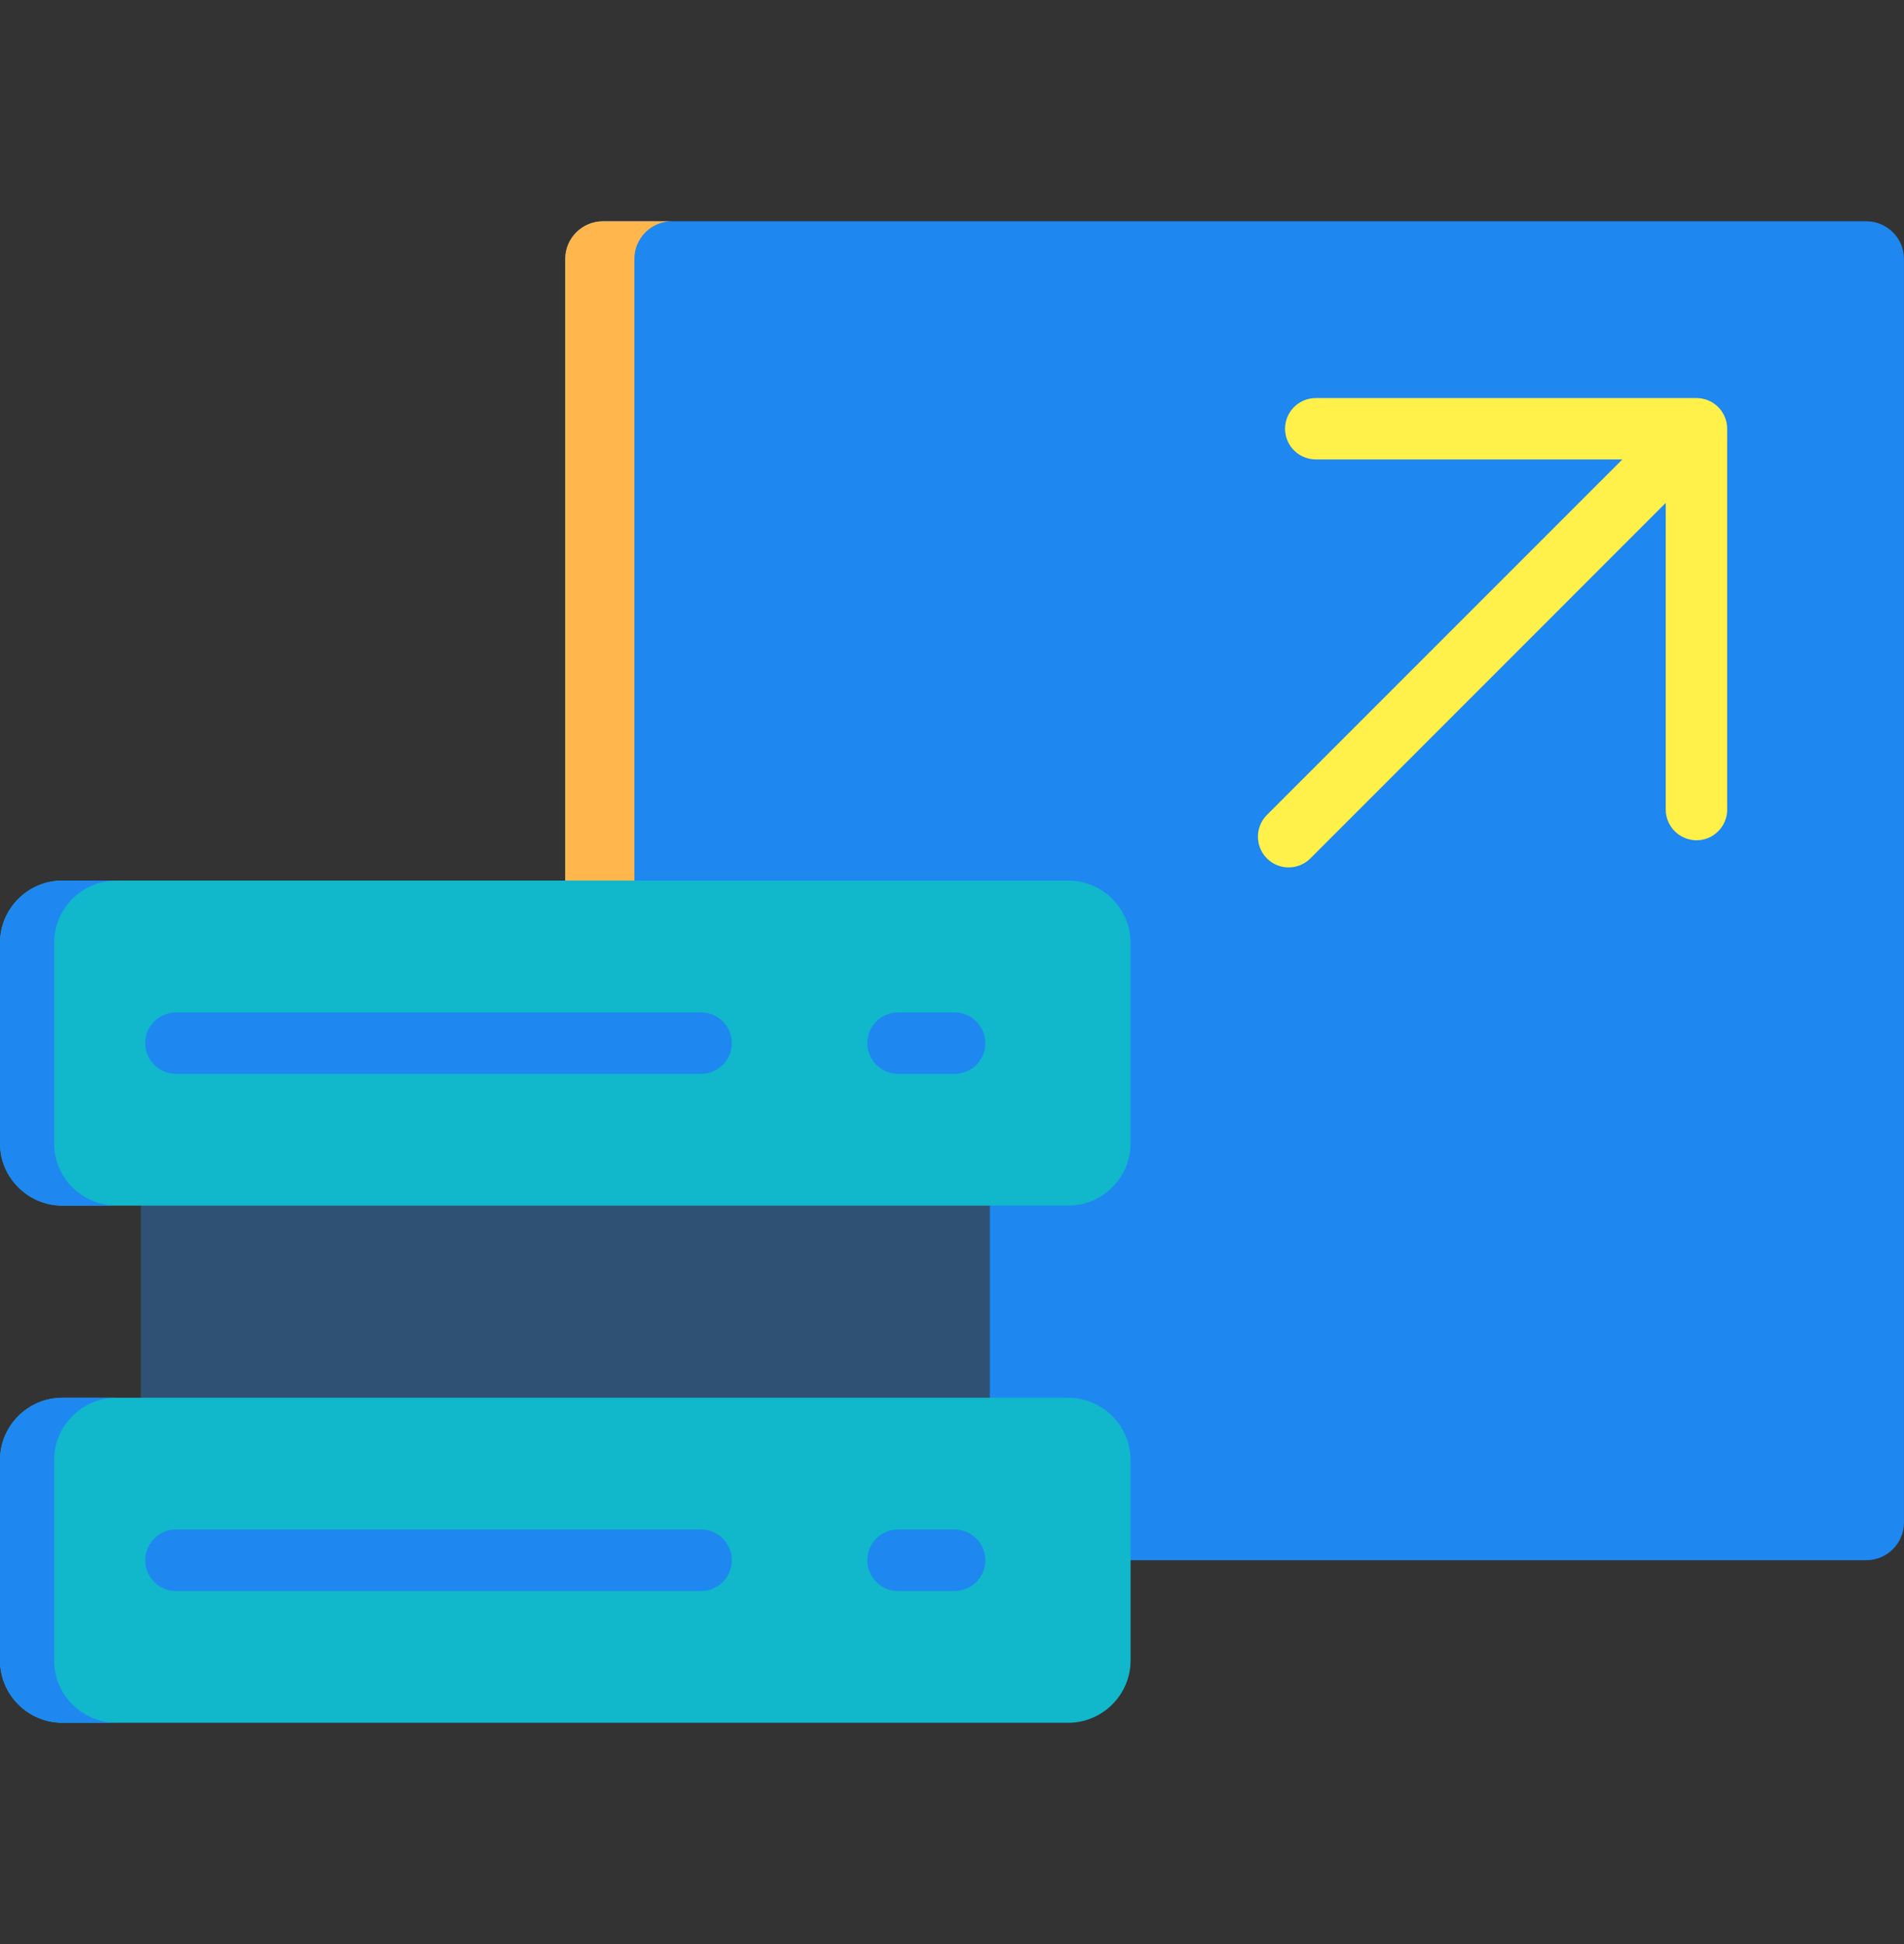
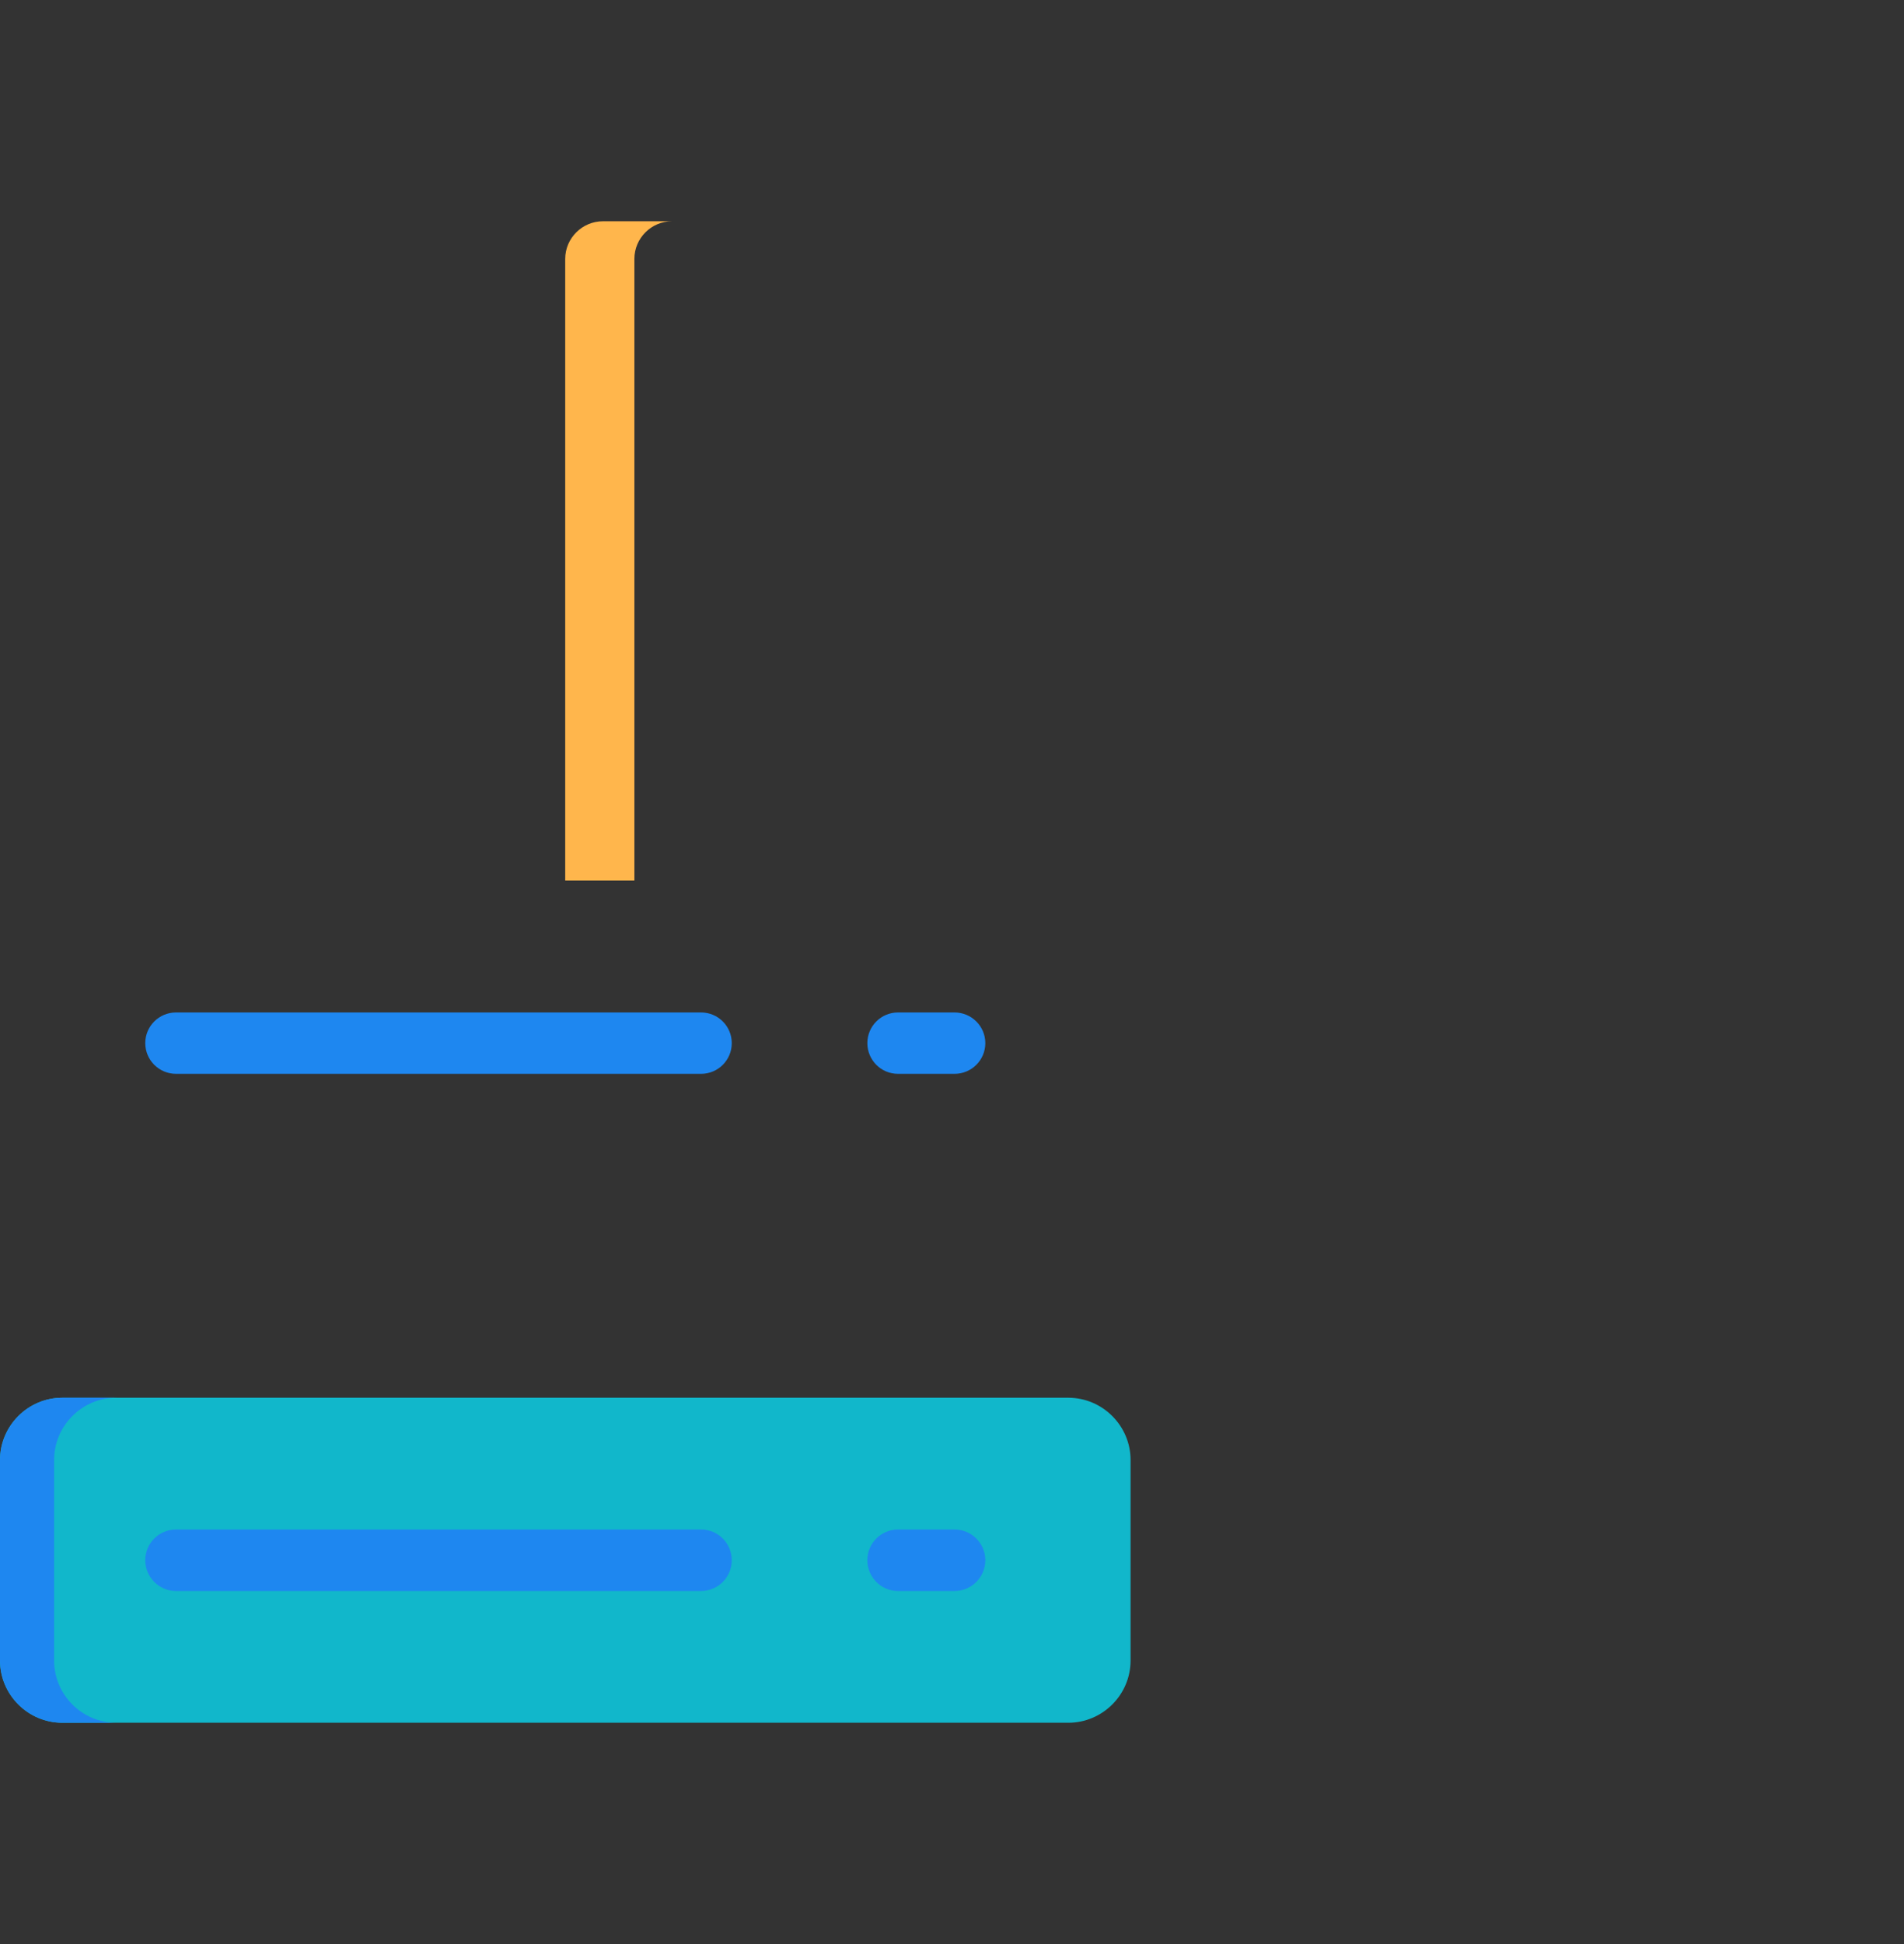
<svg xmlns="http://www.w3.org/2000/svg" width="48" height="49" viewBox="0 0 48 49" fill="none">
  <rect x="0" y="0" width="48" height="49" fill="#333333" stroke="none" />
  <g id="scalable 1">
    <g id="Group">
      <g id="Group_2">
-         <path id="Vector" fill-rule="evenodd" clip-rule="evenodd" d="M15.201 39.325H47.05C47.573 39.325 47.999 38.899 47.999 38.376V6.526C47.999 6.003 47.573 5.577 47.05 5.577H15.201C14.678 5.577 14.249 6.003 14.249 6.526V38.376C14.25 38.9 14.678 39.325 15.201 39.325Z" fill="#1E87F0" />
-         <path id="Vector_2" fill-rule="evenodd" clip-rule="evenodd" d="M3.548 27.13H24.954V39.325H3.548V27.13Z" fill="#2F5274" />
-         <path id="Vector_3" fill-rule="evenodd" clip-rule="evenodd" d="M1.571 22.195H26.932C27.795 22.195 28.502 22.901 28.502 23.765V28.82C28.502 29.681 27.795 30.387 26.932 30.387H1.571C0.707 30.387 0 29.681 0 28.82V23.765C0 22.901 0.707 22.195 1.571 22.195Z" fill="#11B7CB" />
        <path id="Vector_4" fill-rule="evenodd" clip-rule="evenodd" d="M1.571 35.23H26.932C27.795 35.23 28.502 35.937 28.502 36.8V41.852C28.502 42.716 27.795 43.422 26.932 43.422H1.571C0.707 43.422 0 42.716 0 41.852V36.8C0 35.937 0.707 35.23 1.571 35.23Z" fill="#11B7CB" />
      </g>
      <path id="Vector_5" d="M22.639 40.101C22.212 40.101 21.866 39.753 21.866 39.325C21.866 38.897 22.212 38.551 22.639 38.551H24.064C24.491 38.551 24.84 38.897 24.84 39.325C24.84 39.752 24.492 40.101 24.064 40.101H22.639ZM4.438 27.066C4.01 27.066 3.662 26.72 3.662 26.292C3.662 25.865 4.009 25.519 4.438 25.519H17.674C18.102 25.519 18.448 25.865 18.448 26.292C18.448 26.72 18.102 27.066 17.674 27.066H4.438ZM22.639 27.066C22.212 27.066 21.866 26.72 21.866 26.292C21.866 25.865 22.212 25.519 22.639 25.519H24.064C24.491 25.519 24.84 25.865 24.84 26.292C24.84 26.72 24.492 27.066 24.064 27.066H22.639ZM4.438 40.101C4.01 40.101 3.662 39.753 3.662 39.325C3.662 38.897 4.009 38.551 4.438 38.551H17.674C18.102 38.551 18.448 38.897 18.448 39.325C18.448 39.752 18.102 40.101 17.674 40.101H4.438Z" fill="#1E87F0" />
-       <path id="Vector_6" d="M43.543 20.403C43.543 20.831 43.197 21.179 42.77 21.179C42.342 21.179 41.993 20.831 41.993 20.403V12.675L33.035 21.636C32.732 21.939 32.239 21.939 31.939 21.636C31.637 21.333 31.637 20.844 31.939 20.541L40.9 11.58H33.172C32.745 11.58 32.396 11.234 32.396 10.807C32.396 10.379 32.744 10.033 33.172 10.033H42.769C43.196 10.033 43.542 10.379 43.542 10.807V20.403H43.543Z" fill="#FFF04A" />
-       <path id="Vector_7" fill-rule="evenodd" clip-rule="evenodd" d="M1.571 22.195H2.932C2.068 22.195 1.364 22.901 1.364 23.765V28.82C1.364 29.681 2.068 30.387 2.932 30.387H1.571C0.707 30.387 0 29.681 0 28.82V23.765C0 22.901 0.707 22.195 1.571 22.195Z" fill="#1E87F0" />
      <path id="Vector_8" fill-rule="evenodd" clip-rule="evenodd" d="M1.571 35.23H2.932C2.068 35.23 1.364 35.937 1.364 36.8V41.852C1.364 42.716 2.068 43.422 2.932 43.422H1.571C0.707 43.422 0 42.716 0 41.852V36.8C0 35.937 0.707 35.23 1.571 35.23Z" fill="#1E87F0" />
      <path id="Vector_9" fill-rule="evenodd" clip-rule="evenodd" d="M15.993 22.195V6.526C15.993 6.003 16.42 5.577 16.942 5.577H15.201C14.678 5.577 14.249 6.003 14.249 6.526V22.195H15.993Z" fill="#FFB64C" />
    </g>
  </g>
</svg>